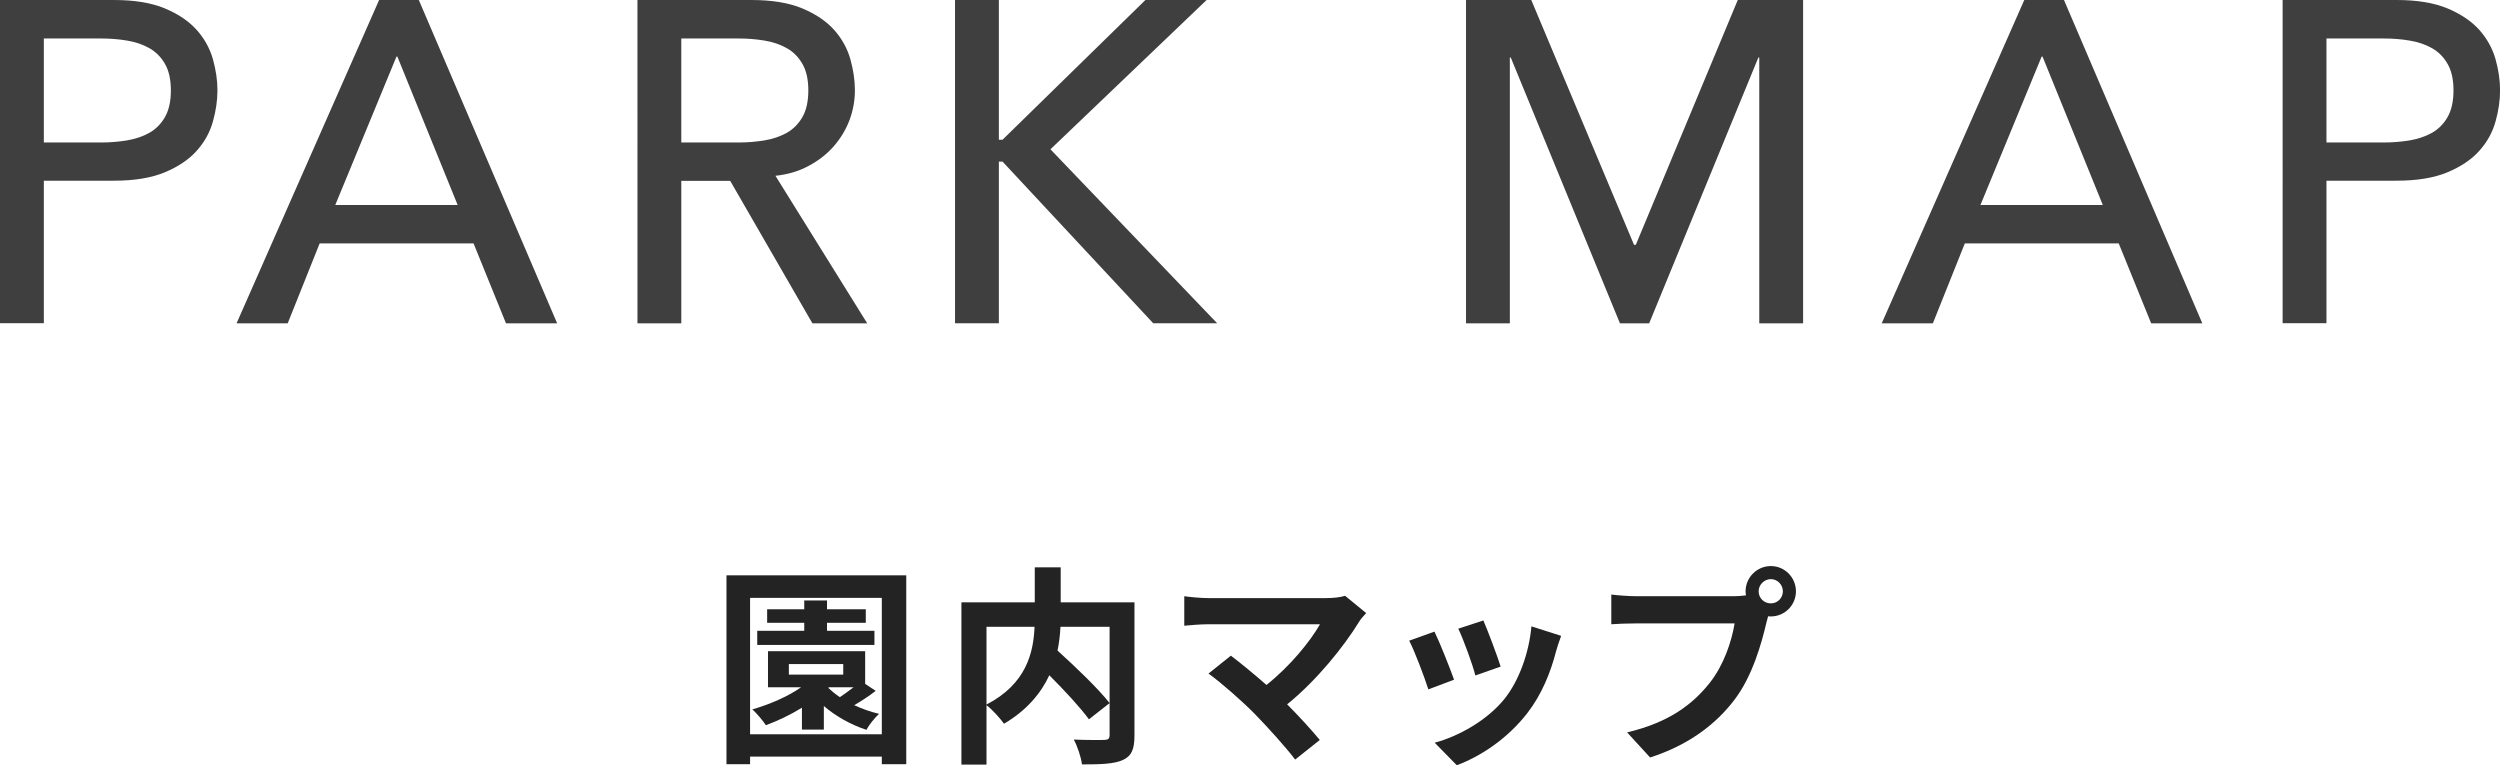
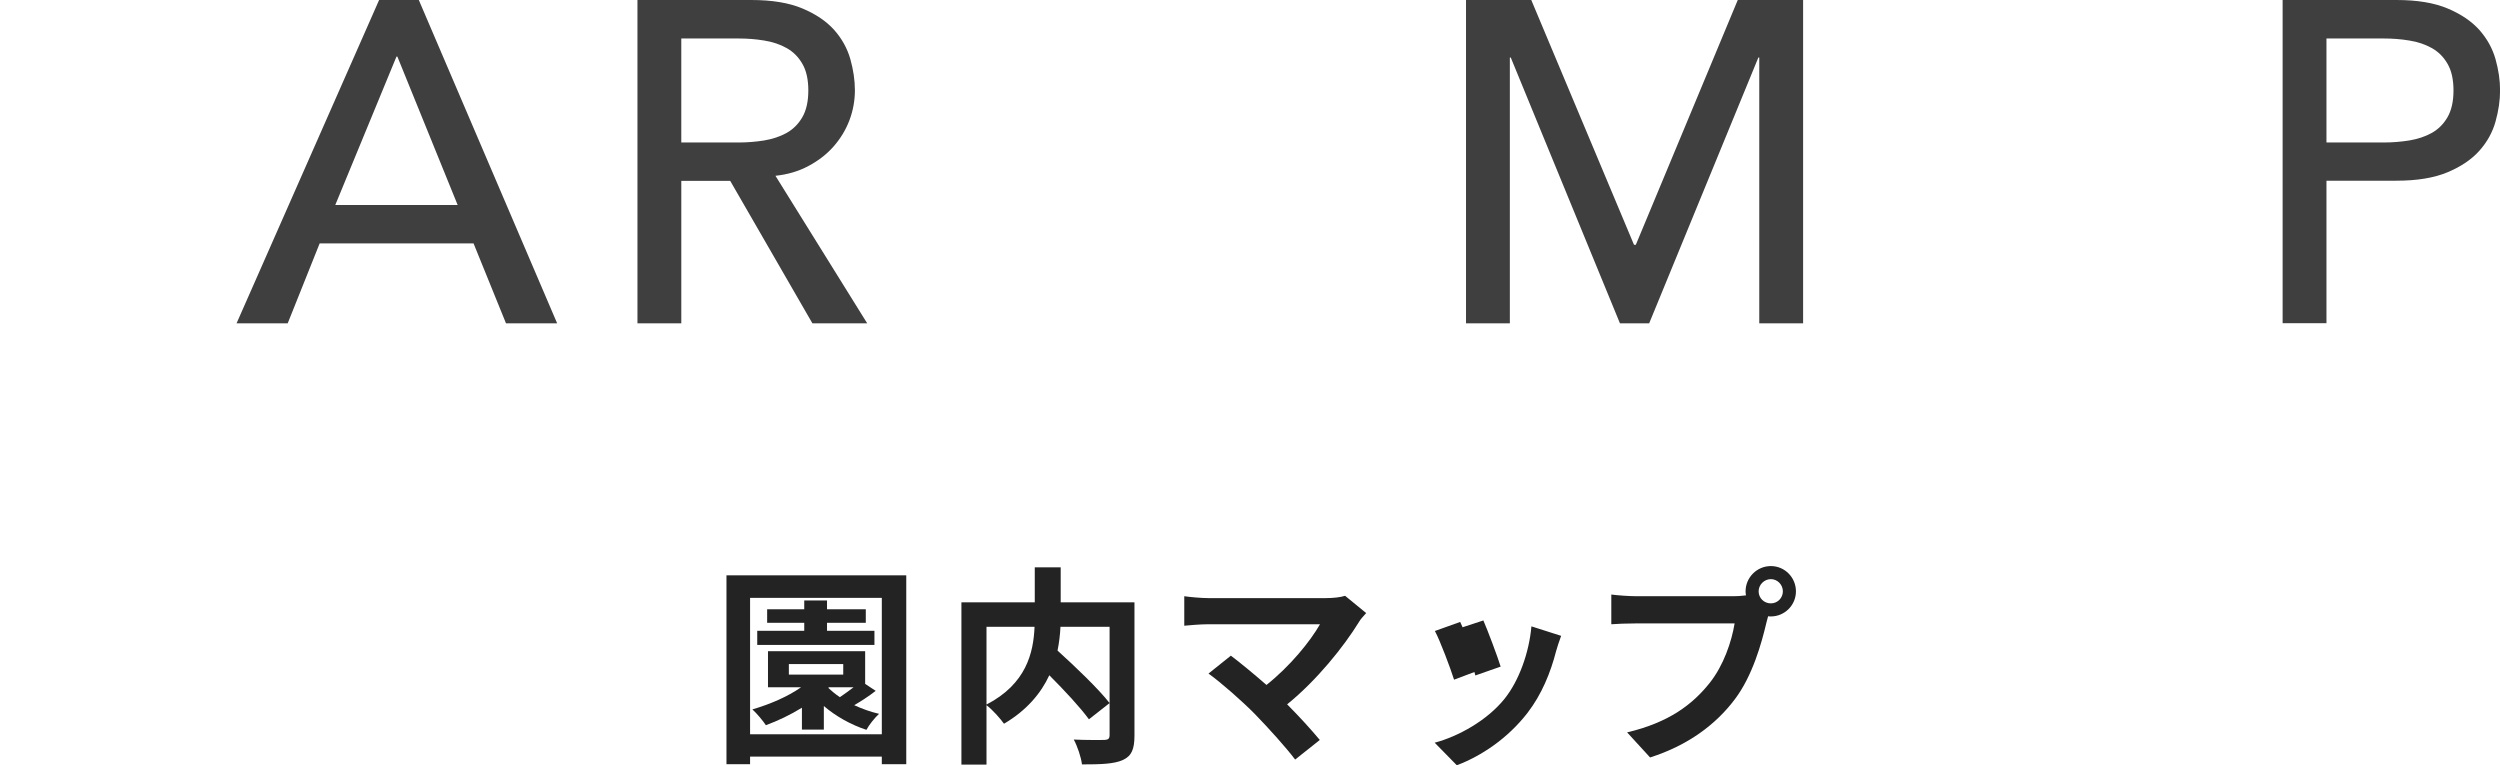
<svg xmlns="http://www.w3.org/2000/svg" viewBox="0 0 355.83 108.92">
  <defs>
    <style>.f{fill:#232323;}.g{fill:#403f3f;}.h{isolation:isolate;}</style>
  </defs>
  <g id="a" />
  <g id="b">
    <g id="c" class="h">
      <g id="d">
        <g>
-           <path class="g" d="M0,0H16.19c2.95,0,5.37,.4,7.28,1.2,1.91,.8,3.41,1.82,4.52,3.05,1.1,1.24,1.87,2.62,2.31,4.16,.43,1.54,.65,3.02,.65,4.45s-.22,2.92-.65,4.45c-.43,1.54-1.2,2.92-2.31,4.16-1.1,1.23-2.61,2.25-4.52,3.05-1.91,.8-4.33,1.2-7.28,1.2H6.24v20.28H0V0ZM6.24,20.28H14.43c1.21,0,2.42-.1,3.61-.29,1.19-.2,2.25-.55,3.19-1.07,.93-.52,1.68-1.27,2.24-2.24,.56-.97,.85-2.24,.85-3.8s-.28-2.83-.85-3.8c-.56-.98-1.31-1.72-2.24-2.24-.93-.52-1.99-.88-3.19-1.07-1.19-.2-2.4-.29-3.61-.29H6.24v14.82Z" />
          <path class="g" d="M53.96,0h5.65l19.69,46.02h-7.28l-4.62-11.38h-21.9l-4.55,11.38h-7.28L53.96,0Zm11.18,29.18l-8.58-21.12h-.13l-8.71,21.12h17.42Z" />
          <path class="g" d="M90.73,0h16.19c2.95,0,5.37,.4,7.28,1.2,1.91,.8,3.41,1.82,4.52,3.05,1.1,1.24,1.87,2.62,2.31,4.16,.43,1.54,.65,3.02,.65,4.45s-.26,2.89-.78,4.26-1.27,2.6-2.24,3.71-2.17,2.04-3.58,2.79c-1.41,.76-2.98,1.22-4.71,1.4l13.06,21h-7.8l-11.7-20.28h-6.96v20.28h-6.24V0Zm6.24,20.28h8.19c1.21,0,2.42-.1,3.61-.29,1.19-.2,2.25-.55,3.19-1.07,.93-.52,1.68-1.27,2.24-2.24,.56-.97,.85-2.24,.85-3.8s-.28-2.83-.85-3.8c-.56-.98-1.31-1.72-2.24-2.24-.93-.52-1.99-.88-3.19-1.07-1.19-.2-2.4-.29-3.61-.29h-8.19v14.82Z" />
-           <path class="g" d="M135.93,0h6.24V19.89h.52L163.03,0h8.71l-22.23,21.25,23.73,24.76h-9.1l-21.45-23.01h-.52v23.01h-6.24V0Z" />
          <path class="g" d="M208.66,0h9.29l14.62,34.84h.26L247.34,0h9.3V46.02h-6.24V8.19h-.13l-15.54,37.83h-4.16l-15.54-37.83h-.13V46.02h-6.24V0Z" />
-           <path class="g" d="M288.12,0h5.65l19.69,46.02h-7.28l-4.62-11.38h-21.9l-4.55,11.38h-7.28L288.12,0Zm11.18,29.18l-8.58-21.12h-.13l-8.71,21.12h17.42Z" />
          <path class="g" d="M324.89,0h16.19c2.95,0,5.37,.4,7.28,1.2,1.91,.8,3.41,1.82,4.52,3.05,1.1,1.24,1.87,2.62,2.31,4.16,.43,1.54,.65,3.02,.65,4.45s-.22,2.92-.65,4.45c-.43,1.54-1.2,2.92-2.31,4.16-1.1,1.23-2.61,2.25-4.52,3.05-1.91,.8-4.33,1.2-7.28,1.2h-9.95v20.28h-6.24V0Zm6.24,20.28h8.19c1.21,0,2.42-.1,3.61-.29,1.19-.2,2.25-.55,3.19-1.07,.93-.52,1.68-1.27,2.24-2.24,.56-.97,.85-2.24,.85-3.8s-.28-2.83-.85-3.8c-.56-.98-1.31-1.72-2.24-2.24-.93-.52-1.99-.88-3.19-1.07-1.19-.2-2.4-.29-3.61-.29h-8.19v14.82Z" />
        </g>
      </g>
      <g id="e">
        <g>
          <path class="f" d="M128.99,81.89v26.88h-3.48v-1.08h-18.75v1.08h-3.36v-26.88h25.59Zm-3.48,22.62v-19.41h-18.75v19.41h18.75Zm-.87-6.18c-.96,.75-2.07,1.47-3.06,2.04,1.11,.51,2.34,.96,3.54,1.23-.6,.54-1.44,1.59-1.8,2.28-2.19-.72-4.35-1.92-6.06-3.39v3.36h-3.12v-3.12c-1.65,1.02-3.42,1.86-5.13,2.49-.36-.57-1.32-1.71-1.92-2.25,2.46-.72,5.01-1.8,6.93-3.15h-4.71v-5.13h13.83v4.65l1.5,.99Zm-.18-6.54h-16.68v-2.01h6.69v-1.14h-5.28v-1.92h5.28v-1.26h3.24v1.26h5.52v1.92h-5.52v1.14h6.75v2.01Zm-12.18,4.23h7.74v-1.5h-7.74v1.5Zm5.61,1.89c.48,.45,1.02,.9,1.65,1.32,.63-.42,1.32-.93,1.95-1.41h-3.51l-.09,.09Z" />
          <path class="f" d="M161.47,104.69c0,1.92-.39,2.91-1.65,3.48-1.23,.57-3.15,.63-5.82,.63-.12-1.02-.66-2.61-1.17-3.54,1.77,.09,3.78,.06,4.35,.06,.57-.03,.75-.18,.75-.72v-15.39h-6.99c-.06,1.11-.18,2.22-.42,3.39,2.55,2.31,5.79,5.4,7.41,7.47l-2.94,2.31c-1.2-1.65-3.45-4.08-5.64-6.27-1.17,2.52-3.18,4.98-6.45,6.9-.51-.72-1.62-1.98-2.49-2.64v8.46h-3.57v-23.1h10.44v-4.98h3.69v4.98h10.5v18.96Zm-21.06-4.41c5.67-2.94,6.69-7.38,6.84-11.07h-6.84v11.07Z" />
          <path class="f" d="M194.45,87.26c-.42,.48-.81,.87-1.02,1.26-2.16,3.51-6,8.31-10.23,11.73,1.71,1.71,3.48,3.66,4.65,5.07l-3.51,2.79c-1.26-1.68-3.78-4.47-5.73-6.48-1.74-1.77-4.8-4.47-6.6-5.76l3.18-2.55c1.2,.9,3.18,2.52,5.07,4.17,3.39-2.7,6.21-6.18,7.62-8.64h-15.87c-1.2,0-2.82,.15-3.45,.21v-4.2c.78,.12,2.43,.27,3.45,.27h16.65c1.14,0,2.16-.12,2.79-.33l3,2.46Z" />
-           <path class="f" d="M206.96,96.74l-3.66,1.38c-.51-1.62-2.01-5.61-2.73-6.93l3.6-1.29c.75,1.53,2.19,5.16,2.79,6.84Zm15.24-6.24c-.36,.96-.54,1.59-.72,2.19-.78,3.03-2.04,6.15-4.08,8.79-2.79,3.6-6.54,6.12-10.05,7.44l-3.15-3.21c3.3-.87,7.47-3.15,9.96-6.27,2.04-2.55,3.48-6.54,3.81-10.29l4.23,1.35Zm-8.61,4.38l-3.6,1.26c-.36-1.47-1.68-5.1-2.43-6.66l3.57-1.17c.57,1.29,2.04,5.19,2.46,6.57Z" />
+           <path class="f" d="M206.96,96.74c-.51-1.62-2.01-5.61-2.73-6.93l3.6-1.29c.75,1.53,2.19,5.16,2.79,6.84Zm15.24-6.24c-.36,.96-.54,1.59-.72,2.19-.78,3.03-2.04,6.15-4.08,8.79-2.79,3.6-6.54,6.12-10.05,7.44l-3.15-3.21c3.3-.87,7.47-3.15,9.96-6.27,2.04-2.55,3.48-6.54,3.81-10.29l4.23,1.35Zm-8.61,4.38l-3.6,1.26c-.36-1.47-1.68-5.1-2.43-6.66l3.57-1.17c.57,1.29,2.04,5.19,2.46,6.57Z" />
          <path class="f" d="M246.8,84.86c.42,0,1.05-.03,1.71-.12-.03-.18-.06-.36-.06-.57,0-1.98,1.62-3.6,3.6-3.6s3.57,1.62,3.57,3.6-1.62,3.57-3.57,3.57c-.12,0-.27,0-.39-.03l-.24,.9c-.69,2.94-1.98,7.59-4.5,10.92-2.7,3.6-6.69,6.57-12.06,8.28l-3.27-3.57c5.97-1.41,9.33-3.99,11.76-7.05,1.98-2.49,3.12-5.88,3.54-8.46h-13.98c-1.38,0-2.79,.06-3.57,.12v-4.23c.87,.12,2.58,.24,3.57,.24h13.89Zm6.96-.69c0-.96-.78-1.74-1.71-1.74s-1.74,.78-1.74,1.74,.78,1.71,1.74,1.71,1.71-.78,1.71-1.71Z" />
        </g>
      </g>
    </g>
  </g>
</svg>